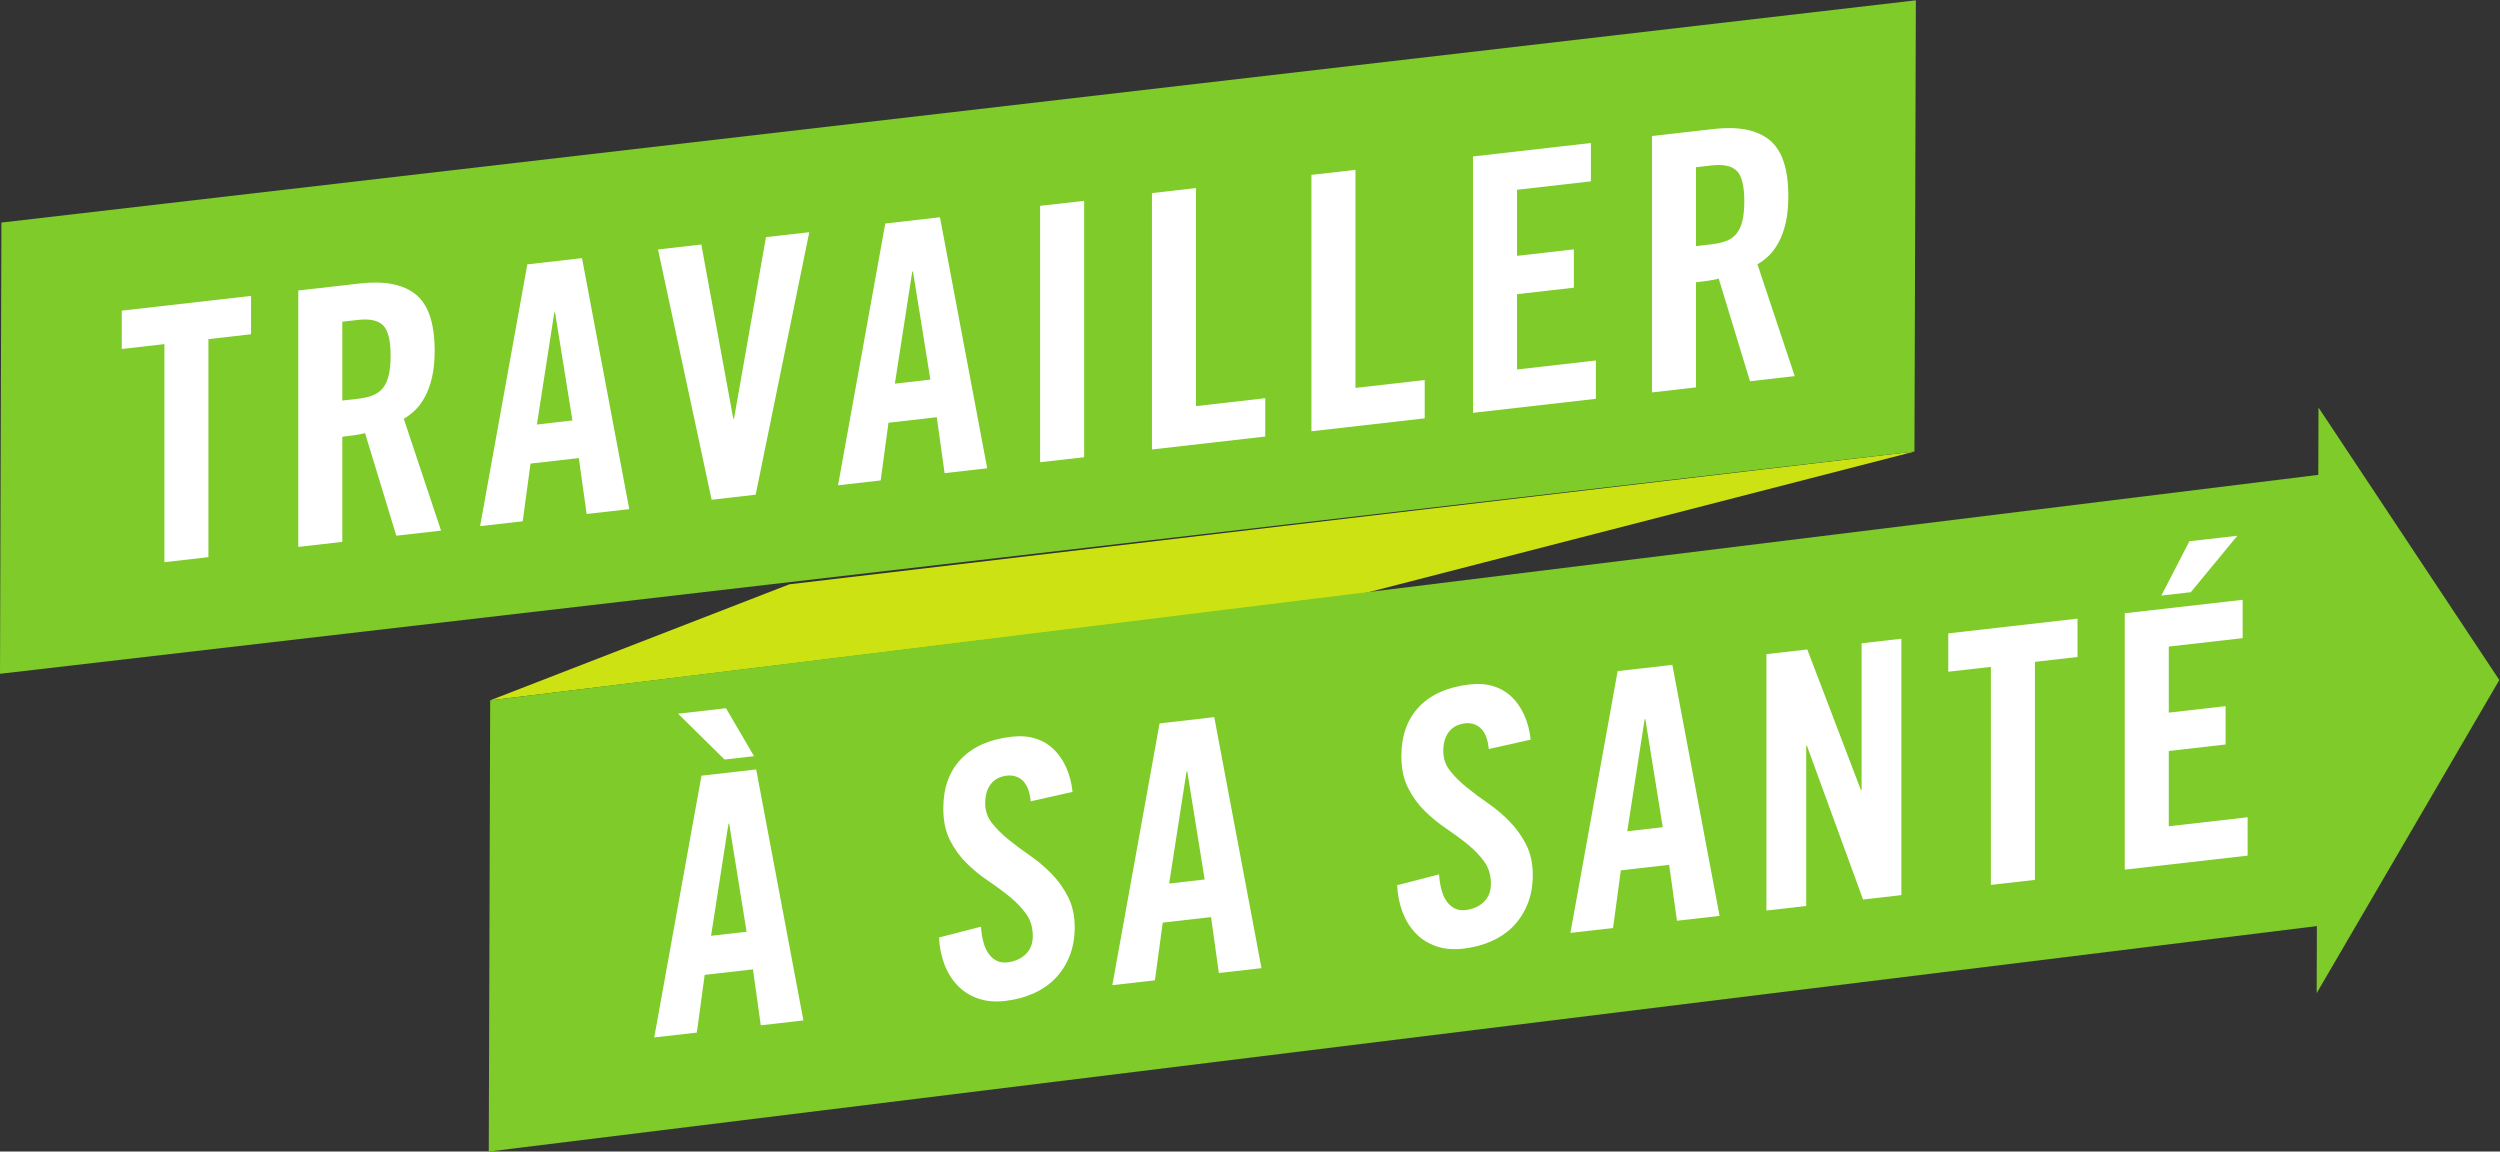
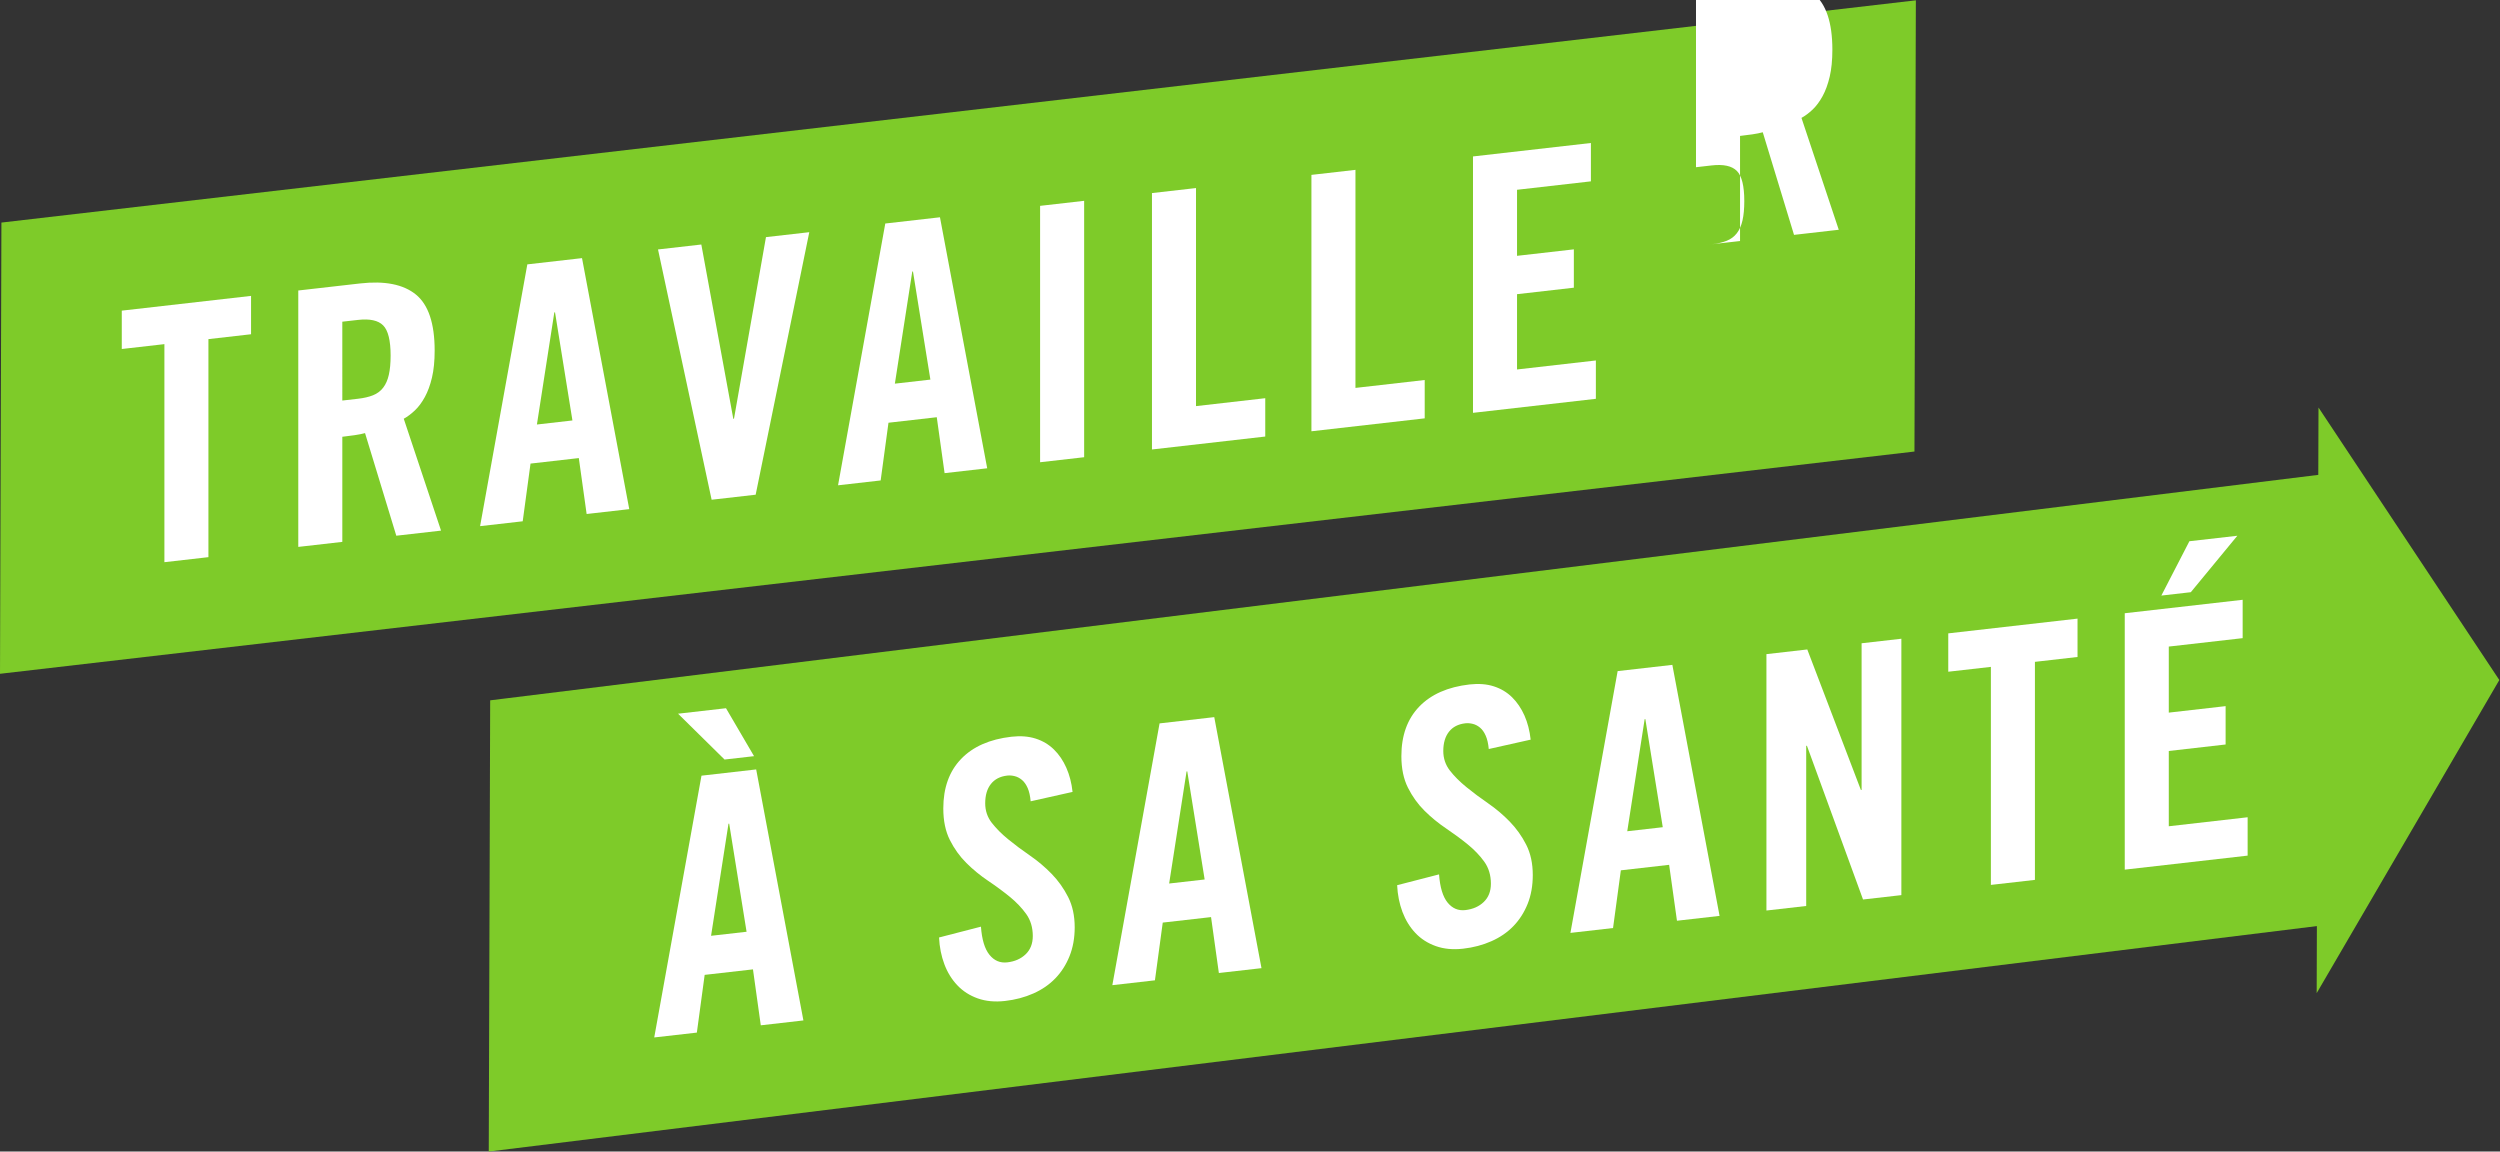
<svg xmlns="http://www.w3.org/2000/svg" viewBox="0 0 289.987 133.573" height="133.573" width="289.987" xml:space="preserve" id="svg2" version="1.1">
  <rect x="0" y="0" width="289.987" height="133.573" fill="#333333" stroke="none" />
  <defs id="defs6" />
  <g transform="matrix(1.333,0,0,-1.333,0,133.573)" id="g10">
    <g transform="scale(0.1)" id="g12">
-       <path id="path14" style="fill:#cce213;fill-opacity:1;fill-rule:nonzero;stroke:none" d="M 1665.92,609.133 686.906,493.602 426.535,392.633 l 759.205,92.769 480.18,123.731" />
      <path id="path16" style="fill:#7ecb29;fill-opacity:1;fill-rule:nonzero;stroke:none" d="M 2026.79,197.508 425.305,0 l 1.23,392.633 1601.485,197.512 75.91,-196.125 -77.14,-196.512" />
      <path id="path18" style="fill:#7ecb29;fill-opacity:1;fill-rule:nonzero;stroke:none" d="M 2017.51,647.43 2174.86,410.309 2015.92,137.84 Z" />
      <path id="path20" style="fill:#7ecb29;fill-opacity:1;fill-rule:nonzero;stroke:none" d="M 1.234,808.371 1667.14,1001.77 1665.92,609.129 0.004,415.73 1.234,808.371" />
      <path id="path22" style="fill:#ffffff;fill-opacity:1;fill-rule:nonzero;stroke:none" d="m 143.059,702.586 -37.09,-4.231 v 33.379 l 112.492,12.832 v -33.378 l -37.09,-4.227 V 517.223 l -38.312,-4.375 v 189.738" />
      <path id="path24" style="fill:#ffffff;fill-opacity:1;fill-rule:nonzero;stroke:none" d="m 297.875,653.504 13.602,1.551 c 5.136,0.597 9.523,1.601 13.125,3.047 3.605,1.445 6.543,3.625 8.808,6.574 2.266,2.929 3.918,6.679 4.942,11.23 1.027,4.532 1.554,10.106 1.554,16.699 0,13.184 -2.168,21.942 -6.496,26.297 -4.324,4.348 -11.64,5.938 -21.933,4.758 l -13.602,-1.543 z m 0,-122.988 -38.32,-4.368 v 223.118 l 53.777,6.132 c 21.418,2.442 37.59,-0.769 48.508,-9.609 10.918,-8.848 16.387,-25.129 16.387,-48.82 0,-9.063 -0.782,-16.875 -2.325,-23.438 -1.543,-6.562 -3.613,-12.207 -6.183,-16.922 -2.578,-4.726 -5.457,-8.613 -8.653,-11.648 -3.191,-3.039 -6.445,-5.473 -9.734,-7.297 l 32.449,-97.344 -38.933,-4.441 -27.2,89.285 c -2.468,-0.684 -5.515,-1.289 -9.109,-1.809 -3.613,-0.515 -7.16,-0.972 -10.664,-1.375 v -91.464" />
      <path id="path26" style="fill:#ffffff;fill-opacity:1;fill-rule:nonzero;stroke:none" d="m 467.211,632.652 30.906,3.528 -15.144,94.082 -0.618,-0.078 z m -12.356,-84.218 -37.089,-4.227 41.105,227.801 47.586,5.43 41.106,-218.426 -37.083,-4.231 -6.804,48.664 -42.024,-4.797 -6.797,-50.214" />
      <path id="path28" style="fill:#ffffff;fill-opacity:1;fill-rule:nonzero;stroke:none" d="m 666.527,795.711 37.696,4.297 -46.66,-228.438 -38.321,-4.375 -46.66,217.793 37.695,4.297 27.821,-151.652 0.605,0.07 27.824,158.008" />
      <path id="path30" style="fill:#ffffff;fill-opacity:1;fill-rule:nonzero;stroke:none" d="m 778.695,668.199 30.907,3.528 -15.145,94.07 -0.617,-0.067 z m -12.355,-84.219 -37.09,-4.226 41.105,227.801 47.586,5.429 41.106,-218.425 -37.082,-4.231 -6.805,48.664 -42.023,-4.797 -6.797,-50.215" />
      <path id="path32" style="fill:#ffffff;fill-opacity:1;fill-rule:nonzero;stroke:none" d="m 905.07,599.813 v 223.113 l 38.332,4.375 V 604.188 l -38.332,-4.375" />
      <path id="path34" style="fill:#ffffff;fill-opacity:1;fill-rule:nonzero;stroke:none" d="m 1002.42,610.926 v 223.117 l 38.32,4.363 V 648.66 l 60.26,6.887 v -33.371 l -98.58,-11.25" />
      <path id="path36" style="fill:#ffffff;fill-opacity:1;fill-rule:nonzero;stroke:none" d="m 1141.17,626.758 v 223.113 l 38.32,4.375 V 664.5 l 60.26,6.875 v -33.367 l -98.58,-11.25" />
      <path id="path38" style="fill:#ffffff;fill-opacity:1;fill-rule:nonzero;stroke:none" d="m 1281.77,642.801 v 223.117 l 102.6,11.707 v -33.379 l -64.28,-7.336 v -57.48 l 49.44,5.644 v -33.367 l -49.44,-5.644 v -65.516 l 68.6,7.832 v -33.371 l -106.92,-12.207" />
-       <path id="path40" style="fill:#ffffff;fill-opacity:1;fill-rule:nonzero;stroke:none" d="m 1475.82,787.938 13.61,1.55 c 5.14,0.586 9.52,1.594 13.12,3.039 3.61,1.446 6.54,3.633 8.81,6.571 2.27,2.941 3.92,6.679 4.94,11.23 1.03,4.543 1.55,10.11 1.55,16.699 0,13.188 -2.15,21.953 -6.49,26.301 -4.33,4.356 -11.64,5.938 -21.93,4.766 l -13.61,-1.551 z m 0,-122.989 -38.32,-4.375 v 223.114 l 53.78,6.132 c 21.42,2.453 37.59,-0.761 48.51,-9.605 10.92,-8.852 16.38,-25.121 16.38,-48.813 0,-9.062 -0.78,-16.875 -2.32,-23.437 -1.54,-6.563 -3.6,-12.215 -6.18,-16.934 -2.58,-4.726 -5.46,-8.601 -8.65,-11.648 -3.2,-3.039 -6.45,-5.469 -9.74,-7.285 l 32.45,-97.344 -38.93,-4.445 -27.2,89.289 c -2.46,-0.696 -5.51,-1.289 -9.11,-1.817 -3.62,-0.519 -7.16,-0.968 -10.67,-1.367 v -91.465" />
+       <path id="path40" style="fill:#ffffff;fill-opacity:1;fill-rule:nonzero;stroke:none" d="m 1475.82,787.938 13.61,1.55 c 5.14,0.586 9.52,1.594 13.12,3.039 3.61,1.446 6.54,3.633 8.81,6.571 2.27,2.941 3.92,6.679 4.94,11.23 1.03,4.543 1.55,10.11 1.55,16.699 0,13.188 -2.15,21.953 -6.49,26.301 -4.33,4.356 -11.64,5.938 -21.93,4.766 l -13.61,-1.551 z v 223.114 l 53.78,6.132 c 21.42,2.453 37.59,-0.761 48.51,-9.605 10.92,-8.852 16.38,-25.121 16.38,-48.813 0,-9.062 -0.78,-16.875 -2.32,-23.437 -1.54,-6.563 -3.6,-12.215 -6.18,-16.934 -2.58,-4.726 -5.46,-8.601 -8.65,-11.648 -3.2,-3.039 -6.45,-5.469 -9.74,-7.285 l 32.45,-97.344 -38.93,-4.445 -27.2,89.289 c -2.46,-0.696 -5.51,-1.289 -9.11,-1.817 -3.62,-0.519 -7.16,-0.968 -10.67,-1.367 v -91.465" />
      <path id="path42" style="fill:#ffffff;fill-opacity:1;fill-rule:nonzero;stroke:none" d="m 618.754,187.742 30.898,3.516 -15.136,94.082 -0.606,-0.078 z m -28.731,193.262 41.719,4.766 24.414,-41.719 -25.664,-2.93 z m 16.368,-277.5 -37.09,-4.219 41.113,227.793 47.598,5.43 41.093,-218.418 -37.089,-4.238 -6.797,48.671 -42.031,-4.785 -6.797,-50.234" />
      <path id="path44" style="fill:#ffffff;fill-opacity:1;fill-rule:nonzero;stroke:none" d="m 896.859,304.773 c -0.41,4.688 -1.289,8.555 -2.617,11.582 -1.347,3.047 -3.008,5.391 -4.961,7.012 -1.953,1.621 -4.062,2.735 -6.328,3.301 -2.265,0.566 -4.433,0.723 -6.484,0.488 -6.192,-0.703 -10.918,-3.144 -14.219,-7.343 -3.301,-4.18 -4.941,-9.786 -4.941,-16.778 0,-6.387 1.894,-12.051 5.703,-16.972 3.828,-4.922 8.613,-9.727 14.375,-14.415 5.761,-4.707 12.051,-9.394 18.847,-14.082 6.817,-4.687 13.086,-10 18.868,-15.918 5.761,-5.937 10.546,-12.656 14.355,-20.156 3.809,-7.5 5.723,-16.289 5.723,-26.387 0,-9.277 -1.504,-17.617 -4.492,-25.078 -2.989,-7.441 -7.09,-13.886 -12.364,-19.316 -5.234,-5.449 -11.64,-9.844 -19.14,-13.164 -7.539,-3.34 -15.723,-5.508 -24.571,-6.504 -8.867,-1.016 -16.797,-0.273 -23.808,2.227 -6.992,2.48 -12.91,6.289 -17.754,11.406 -4.844,5.097 -8.613,11.211 -11.289,18.34 -2.676,7.109 -4.219,14.863 -4.629,23.261 l 36.465,9.414 c 0.82,-11.23 3.281,-19.394 7.422,-24.492 4.121,-5.097 9.257,-7.285 15.449,-6.582 6.582,0.742 11.933,3.106 16.074,7.09 4.102,3.965 6.172,9.238 6.172,15.84 0,7.422 -1.914,13.789 -5.723,19.141 -3.808,5.312 -8.594,10.332 -14.355,15.039 -5.782,4.687 -12.051,9.336 -18.867,13.906 -6.797,4.59 -13.086,9.726 -18.848,15.469 -5.762,5.722 -10.547,12.402 -14.375,20 -3.809,7.597 -5.703,16.738 -5.703,27.461 0,17.91 5.136,32.265 15.449,43.027 10.293,10.742 24.922,17.207 43.887,19.375 7.832,0.879 14.824,0.351 21.015,-1.621 6.172,-1.973 11.465,-5.137 15.899,-9.473 4.433,-4.336 8.047,-9.648 10.82,-15.918 2.774,-6.269 4.59,-13.281 5.41,-21.015 l -36.465,-8.165" />
      <path id="path46" style="fill:#ffffff;fill-opacity:1;fill-rule:nonzero;stroke:none" d="m 1017.37,233.23 30.89,3.516 -15.13,94.082 -0.61,-0.078 z m -12.37,-84.238 -37.066,-4.219 41.096,227.793 47.59,5.45 41.1,-218.438 -37.09,-4.219 -6.8,48.653 -42.03,-4.785 -6.8,-50.235" />
      <path id="path48" style="fill:#ffffff;fill-opacity:1;fill-rule:nonzero;stroke:none" d="m 1295.49,350.262 c -0.43,4.687 -1.29,8.554 -2.64,11.582 -1.34,3.047 -2.98,5.39 -4.94,7.011 -1.97,1.641 -4.06,2.735 -6.32,3.301 -2.27,0.567 -4.44,0.723 -6.51,0.489 -6.17,-0.704 -10.92,-3.145 -14.2,-7.325 -3.3,-4.199 -4.96,-9.785 -4.96,-16.797 0,-6.386 1.92,-12.05 5.72,-16.972 3.81,-4.922 8.62,-9.727 14.38,-14.414 5.76,-4.707 12.05,-9.395 18.85,-14.082 6.79,-4.688 13.08,-9.981 18.84,-15.918 5.77,-5.938 10.57,-12.657 14.38,-20.157 3.81,-7.5 5.7,-16.289 5.7,-26.367 0,-9.277 -1.48,-17.636 -4.47,-25.097 -2.99,-7.442 -7.11,-13.887 -12.36,-19.317 -5.26,-5.449 -11.64,-9.844 -19.16,-13.164 -7.52,-3.34 -15.71,-5.508 -24.55,-6.504 -8.89,-1.015 -16.8,-0.273 -23.81,2.227 -7.02,2.48 -12.93,6.289 -17.78,11.406 -4.84,5.117 -8.59,11.231 -11.27,18.34 -2.67,7.109 -4.22,14.863 -4.63,23.262 l 36.47,9.414 c 0.82,-11.231 3.28,-19.395 7.4,-24.492 4.12,-5.098 9.28,-7.286 15.45,-6.583 6.6,0.762 11.95,3.106 16.08,7.09 4.12,3.965 6.19,9.258 6.19,15.86 0,7.402 -1.92,13.769 -5.73,19.121 -3.8,5.312 -8.61,10.332 -14.37,15.039 -5.76,4.687 -12.05,9.336 -18.85,13.926 -6.8,4.57 -13.08,9.726 -18.85,15.449 -5.78,5.723 -10.56,12.402 -14.37,20 -3.81,7.598 -5.72,16.758 -5.72,27.461 0,17.929 5.15,32.265 15.45,43.027 10.31,10.742 24.94,17.207 43.88,19.375 7.83,0.879 14.85,0.352 21.02,-1.621 6.19,-1.973 11.48,-5.137 15.92,-9.473 4.41,-4.336 8.02,-9.648 10.82,-15.918 2.77,-6.269 4.57,-13.281 5.41,-21.015 l -36.47,-8.164" />
      <path id="path50" style="fill:#ffffff;fill-opacity:1;fill-rule:nonzero;stroke:none" d="m 1416,278.719 30.9,3.515 -15.16,94.082 -0.6,-0.078 z m -12.36,-84.219 -37.09,-4.238 41.09,227.812 47.6,5.43 41.09,-218.438 -37.07,-4.218 -6.82,48.652 -42.01,-4.785 -6.79,-50.215" />
      <path id="path52" style="fill:#ffffff;fill-opacity:1;fill-rule:nonzero;stroke:none" d="M 1537.11,209.734 V 432.84 l 35.55,4.062 46.66,-122.304 0.6,0.058 v 127.637 l 34.61,3.945 V 223.133 l -33.36,-3.809 -48.82,133.789 -0.63,-0.078 V 213.68 l -34.61,-3.946" />
      <path id="path54" style="fill:#ffffff;fill-opacity:1;fill-rule:nonzero;stroke:none" d="m 1732.42,421.746 -37.08,-4.219 v 33.379 l 112.48,12.832 v -33.379 l -37.07,-4.238 V 236.395 l -38.33,-4.375 v 189.726" />
      <path id="path56" style="fill:#ffffff;fill-opacity:1;fill-rule:nonzero;stroke:none" d="m 1906.39,486.727 -25.64,-2.93 24.41,47.285 41.72,4.766 z m -57.48,-241.426 v 223.125 l 102.6,11.699 v -33.379 l -64.28,-7.324 v -57.481 l 49.45,5.645 v -33.379 l -49.45,-5.644 v -65.508 l 68.61,7.832 v -33.379 l -106.93,-12.207" />
    </g>
  </g>
</svg>